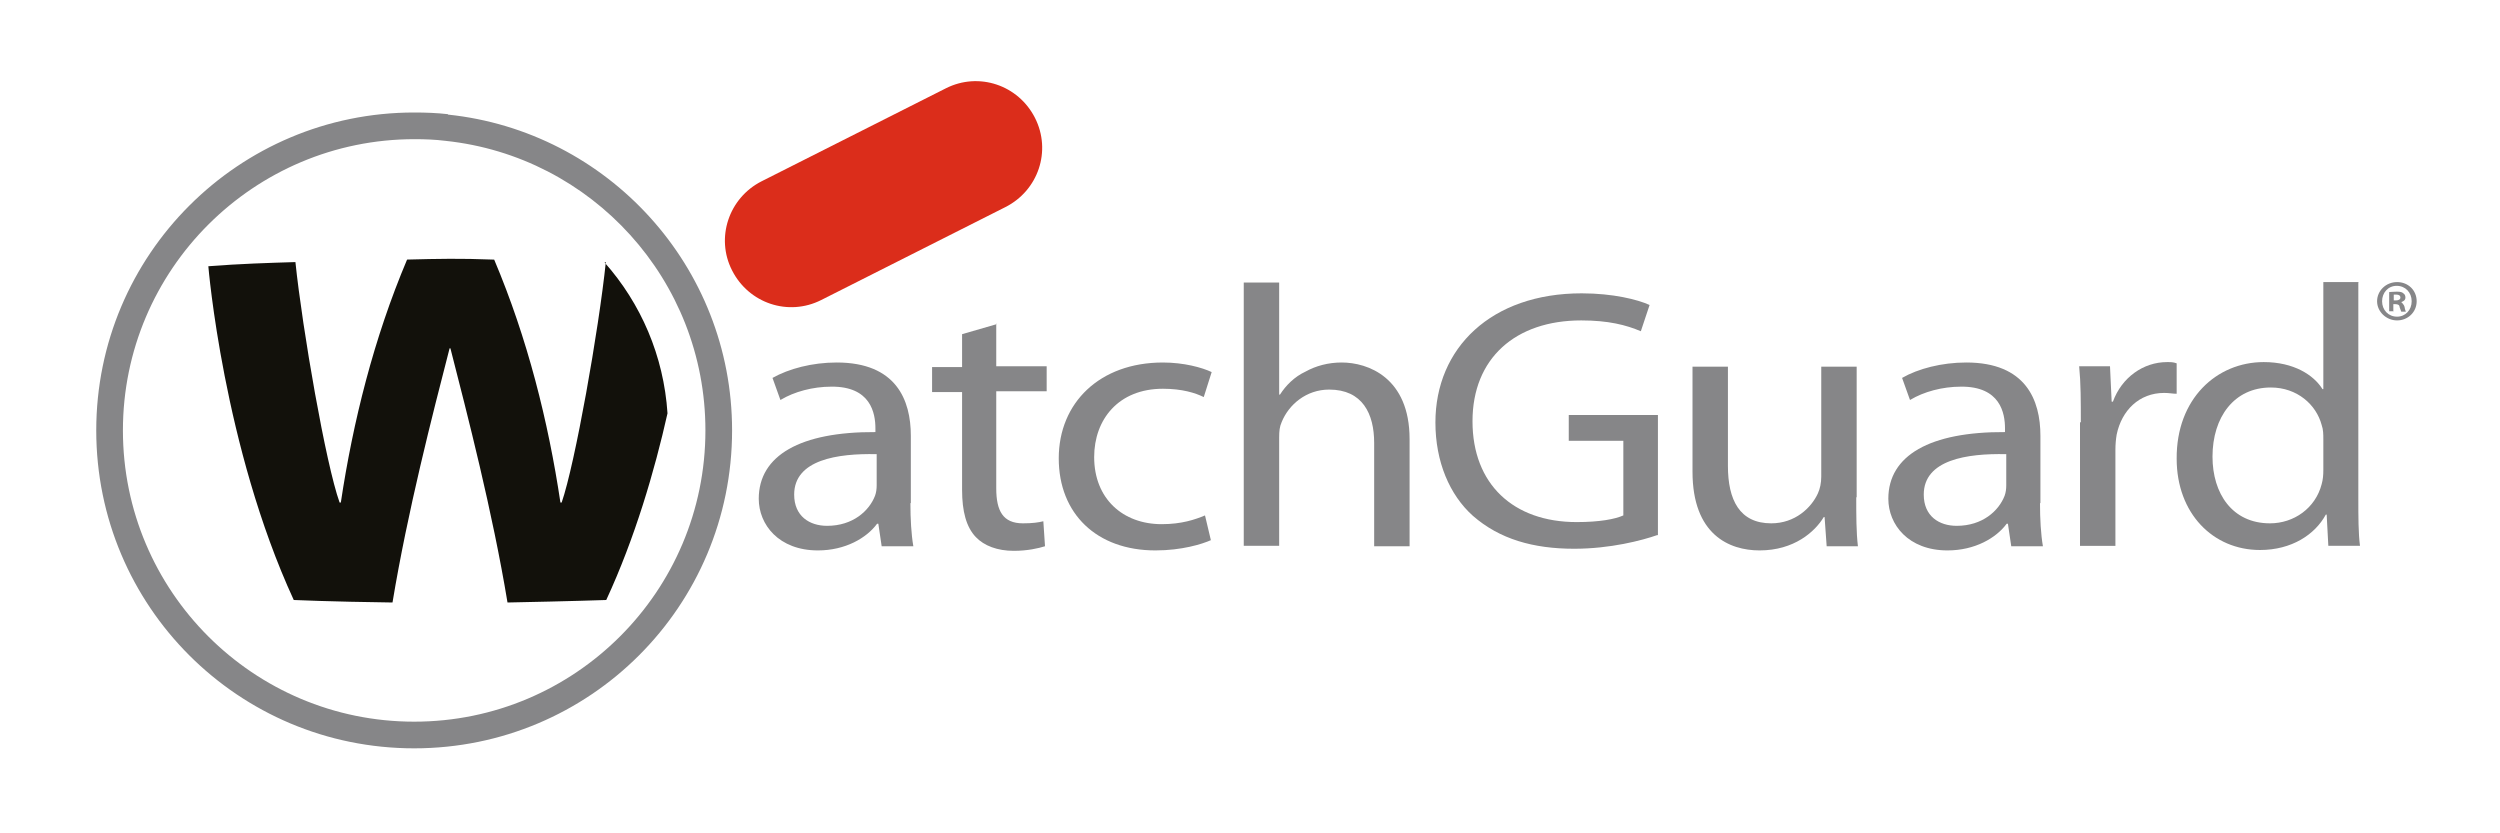
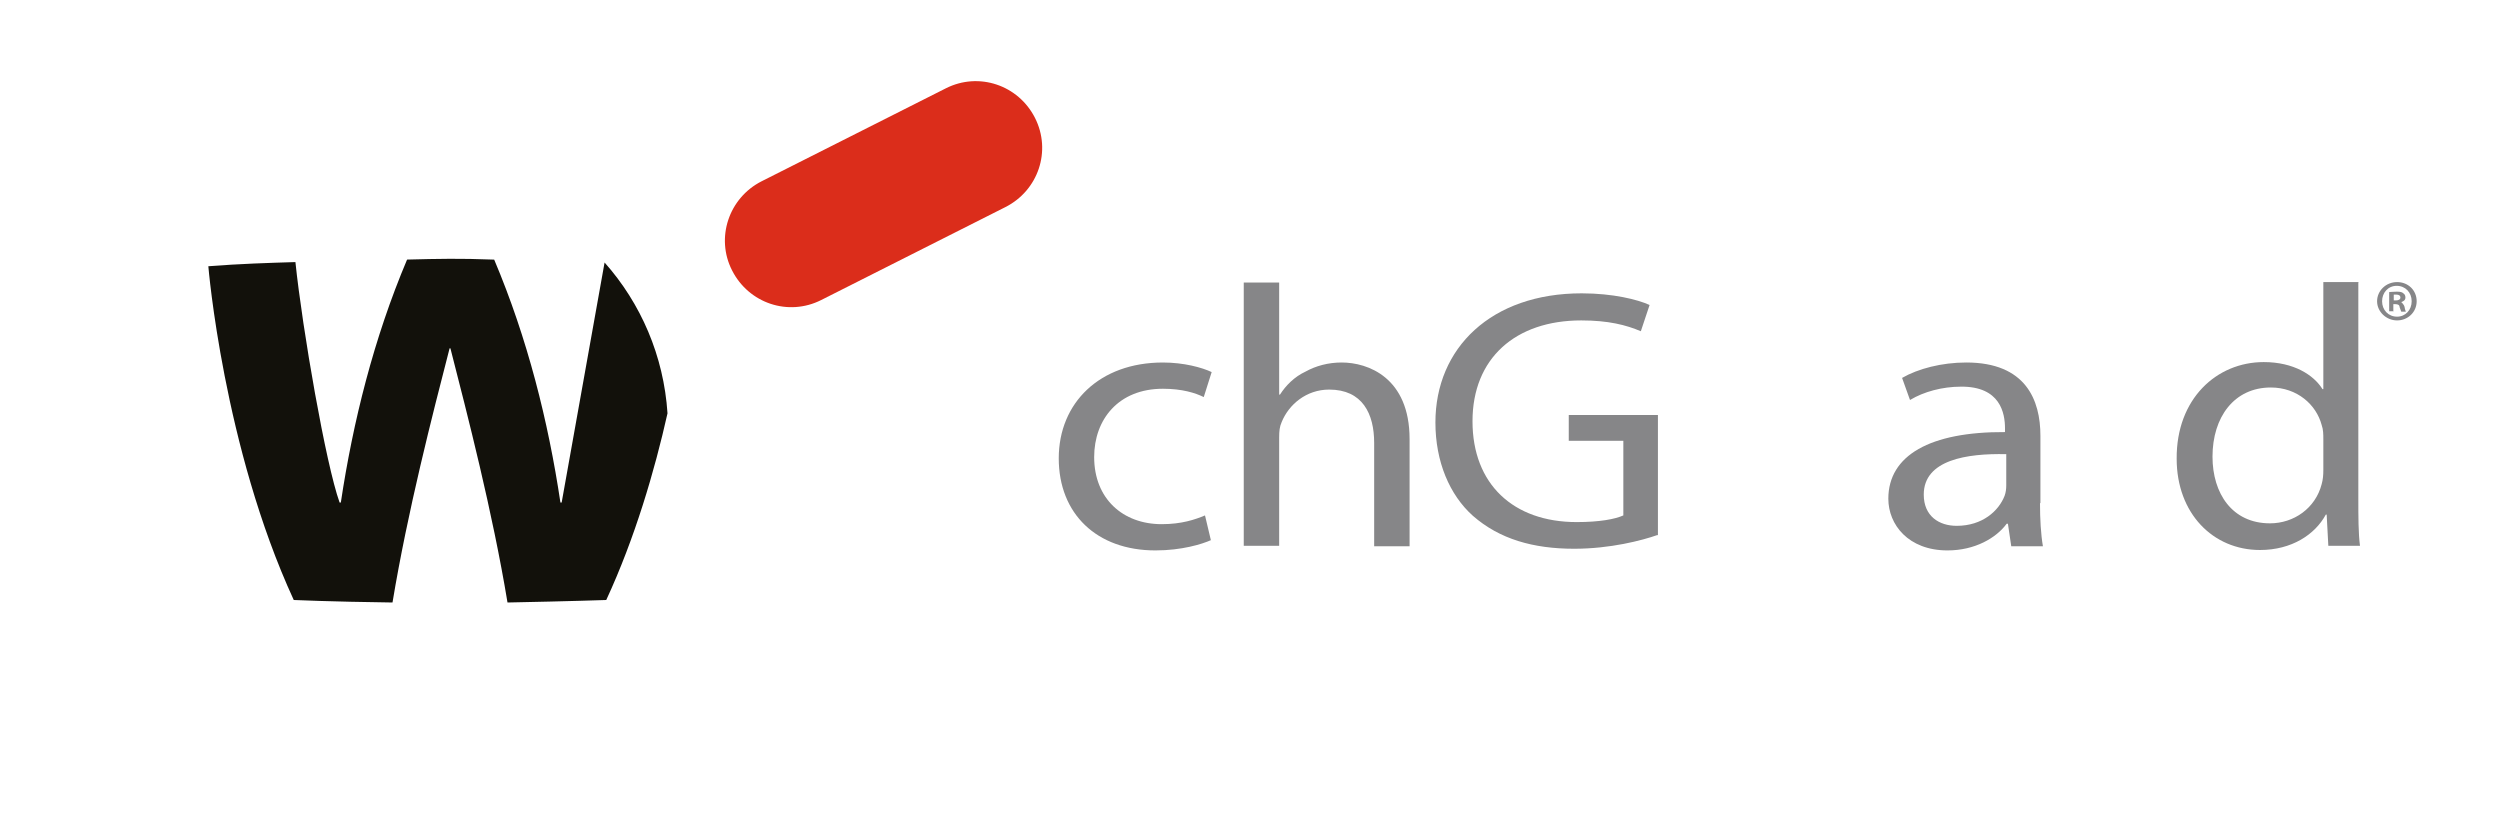
<svg xmlns="http://www.w3.org/2000/svg" id="a" viewBox="0 0 60 20">
  <defs>
    <style>.b{fill:#db2d1b;}.c{fill:#868688;}.d{fill:#12110b;}</style>
  </defs>
-   <path class="c" d="M21.85,12.08c0,.37,.02,.74,.07,1.03h-.76l-.08-.54h-.03c-.25,.34-.76,.64-1.42,.64-.94,0-1.42-.62-1.42-1.24,0-1.04,1-1.61,2.8-1.6v-.09c0-.36-.11-1.01-1.06-1-.44,0-.89,.12-1.22,.32l-.19-.53c.39-.22,.95-.37,1.54-.37,1.43,0,1.78,.9,1.78,1.76v1.61m-.83-1.17c-.92-.02-1.97,.13-1.97,.97,0,.52,.37,.75,.79,.75,.62,0,1.01-.36,1.15-.72,.03-.08,.04-.17,.04-.25v-.75Z" />
-   <path class="c" d="M23.91,7.76v1.03h1.21v.6h-1.21v2.33c0,.54,.16,.84,.64,.84,.23,0,.37-.02,.49-.05l.04,.6c-.16,.05-.42,.11-.75,.11-.39,0-.71-.12-.91-.33-.23-.24-.33-.62-.33-1.13v-2.35h-.72v-.6h.72v-.79l.83-.24" />
  <path class="c" d="M29.07,12.96c-.22,.1-.71,.25-1.34,.25-1.41,0-2.32-.88-2.32-2.21s.98-2.3,2.5-2.3c.5,0,.94,.12,1.17,.23l-.19,.6c-.2-.1-.52-.2-.98-.2-1.07,0-1.65,.74-1.65,1.64,0,1,.69,1.61,1.62,1.61,.48,0,.8-.11,1.04-.21l.14,.59" />
  <path class="c" d="M29.85,6.78h.85v2.69h.02c.14-.22,.35-.43,.61-.55,.25-.14,.55-.22,.87-.22,.63,0,1.63,.36,1.63,1.84v2.57h-.85v-2.48c0-.7-.28-1.28-1.08-1.28-.55,0-.97,.36-1.14,.78-.05,.11-.06,.22-.06,.37v2.6h-.85V6.78" />
  <path class="c" d="M39.78,12.84c-.37,.13-1.13,.33-2,.33-.98,0-1.79-.23-2.43-.79-.56-.5-.9-1.3-.9-2.24,0-1.79,1.34-3.1,3.51-3.1,.75,0,1.35,.15,1.63,.28l-.21,.63c-.35-.15-.78-.26-1.43-.26-1.58,0-2.61,.91-2.61,2.42s.98,2.42,2.5,2.42c.55,0,.92-.07,1.12-.16v-1.79h-1.31v-.62h2.14v2.89" />
-   <path class="c" d="M44.55,11.93c0,.45,0,.84,.04,1.18h-.75l-.05-.7h-.02c-.21,.35-.71,.8-1.54,.8-.73,0-1.61-.38-1.61-1.89v-2.52h.85v2.38c0,.82,.28,1.38,1.04,1.38,.57,0,.96-.37,1.12-.72,.05-.11,.08-.25,.08-.4v-2.64h.85v3.14" />
  <path class="c" d="M48.96,12.08c0,.37,.02,.74,.07,1.03h-.76l-.08-.54h-.03c-.25,.34-.76,.64-1.42,.64-.94,0-1.42-.62-1.42-1.24,0-1.04,1-1.61,2.8-1.6v-.09c0-.36-.11-1.01-1.06-1-.44,0-.89,.12-1.22,.32l-.19-.53c.38-.22,.95-.37,1.54-.37,1.43,0,1.78,.9,1.78,1.76v1.61m-.83-1.17c-.92-.02-1.97,.13-1.97,.97,0,.52,.37,.75,.79,.75,.62,0,1.01-.36,1.15-.72,.03-.08,.04-.17,.04-.25v-.75Z" />
-   <path class="c" d="M49.94,10.14c0-.51,0-.94-.04-1.35h.74l.04,.85h.03c.21-.58,.73-.95,1.3-.95,.09,0,.15,0,.23,.03v.73c-.1,0-.18-.02-.3-.02-.6,0-1.02,.42-1.14,1-.02,.12-.03,.24-.03,.37v2.3h-.85v-2.97" />
  <path class="c" d="M56.6,6.78v5.21c0,.38,0,.82,.04,1.11h-.76l-.04-.75h-.02c-.26,.48-.82,.85-1.58,.85-1.13,0-2-.88-2-2.19-.01-1.44,.96-2.32,2.09-2.32,.72,0,1.2,.31,1.41,.65h.02v-2.57h.85m-.85,3.77c0-.11,0-.23-.04-.34-.13-.49-.59-.9-1.22-.9-.88,0-1.4,.71-1.4,1.66,0,.88,.47,1.6,1.38,1.6,.57,0,1.09-.36,1.24-.94,.03-.11,.04-.21,.04-.34v-.75Z" />
-   <path class="d" d="M14.51,6.3c.87,.98,1.42,2.24,1.51,3.62,0,.01,0,0,0,0-.31,1.38-.78,2.99-1.47,4.48,0,0-.86,.03-2.37,.06-.36-2.18-.96-4.5-1.37-6.1h-.02c-.41,1.59-1.01,3.92-1.37,6.1-1.51-.02-2.37-.06-2.37-.06-1.69-3.67-2.05-8.01-2.05-8.01,.77-.06,1.43-.08,2.09-.1,.17,1.63,.73,4.85,1.06,5.77h.03c.29-1.93,.79-3.94,1.59-5.83,.76-.02,1.28-.03,2.06,0h.03c.8,1.89,1.3,3.89,1.59,5.83h.03c.32-.92,.89-4.14,1.06-5.77h0" />
-   <path class="c" d="M10.75,2.74c-.27-.03-.53-.04-.81-.04-4.21,0-7.63,3.41-7.63,7.63s3.41,7.63,7.63,7.63,7.63-3.41,7.63-7.63c0-3.94-2.99-7.18-6.82-7.58l-.06,.63c3.51,.37,6.24,3.34,6.24,6.95,0,3.86-3.13,6.99-6.99,6.99s-6.99-3.13-6.99-6.99S6.09,3.34,9.95,3.34c.25,0,.5,.01,.74,.04l.06-.63" />
+   <path class="d" d="M14.51,6.3c.87,.98,1.42,2.24,1.51,3.62,0,.01,0,0,0,0-.31,1.38-.78,2.99-1.47,4.48,0,0-.86,.03-2.37,.06-.36-2.18-.96-4.5-1.37-6.1h-.02c-.41,1.59-1.01,3.92-1.37,6.1-1.51-.02-2.37-.06-2.37-.06-1.69-3.67-2.05-8.01-2.05-8.01,.77-.06,1.43-.08,2.09-.1,.17,1.63,.73,4.85,1.06,5.77h.03c.29-1.93,.79-3.94,1.59-5.83,.76-.02,1.28-.03,2.06,0h.03c.8,1.89,1.3,3.89,1.59,5.83h.03h0" />
  <path class="b" d="M24.84,2.83c.4,.79,.08,1.74-.71,2.14l-4.42,2.23c-.79,.4-1.74,.08-2.14-.71-.4-.78-.08-1.74,.71-2.14l4.42-2.23c.79-.4,1.74-.08,2.14,.71" />
  <path class="c" d="M58,7.23c0,.26-.21,.46-.47,.46s-.48-.21-.48-.46,.21-.46,.48-.46,.47,.2,.47,.46m-.83,0c0,.21,.15,.37,.36,.37,.2,0,.35-.16,.35-.37s-.15-.37-.36-.37-.35,.17-.35,.37m.28,.24h-.11v-.46s.1-.01,.18-.01c.09,0,.13,.01,.16,.04,.03,.02,.05,.05,.05,.1,0,.06-.04,.09-.1,.11h0s.07,.06,.08,.12c.01,.07,.03,.1,.03,.11h-.11s-.02-.06-.04-.11c0-.05-.04-.07-.1-.07h-.05v.18Zm0-.26h.05c.06,0,.11-.02,.11-.07,0-.04-.03-.07-.1-.07-.03,0-.05,0-.06,0v.13Z" />
</svg>